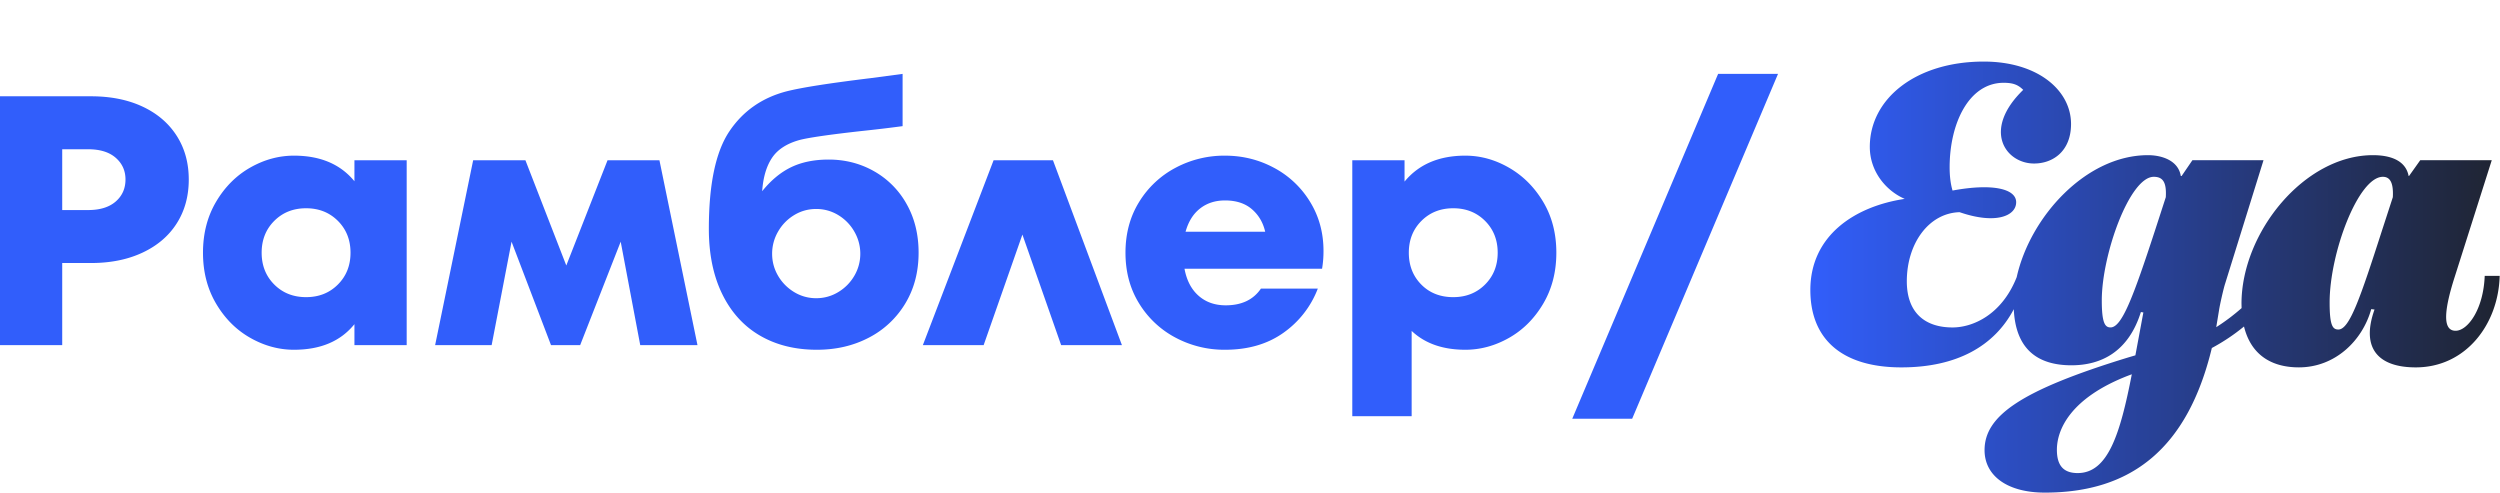
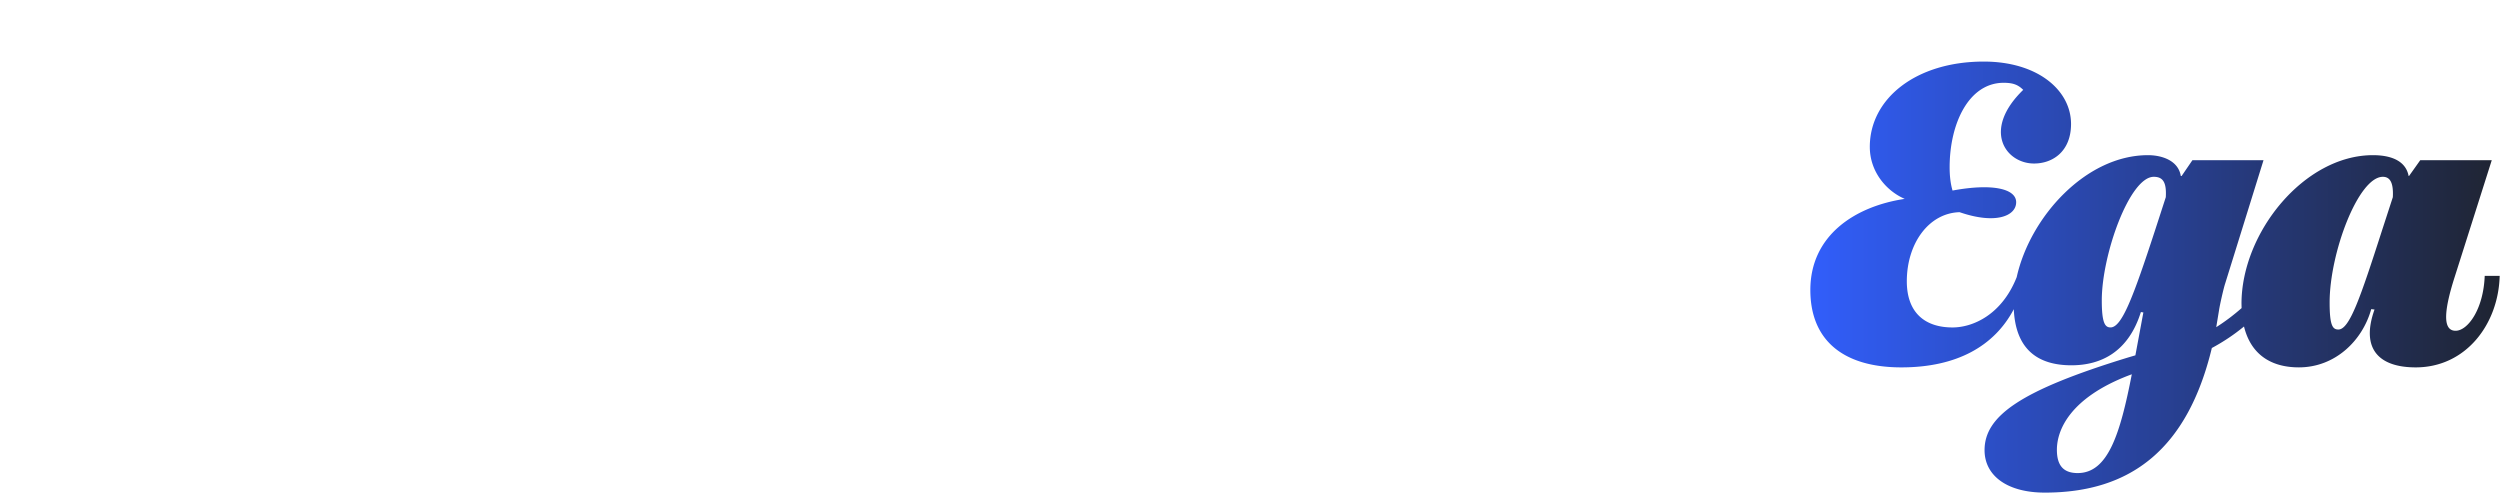
<svg xmlns="http://www.w3.org/2000/svg" width="203" height="40" fill="none" viewBox="0 0 203 40">
-   <path fill="#315efb" fill-rule="evenodd" d="M132.532 34h-4.864l11.843-28h4.864zm-11.945-10.897q1.025-1.024 1.025-2.583t-1.025-2.584-2.583-1.025-2.584 1.025q-1.024 1.024-1.024 2.584 0 1.558 1.01 2.583t2.598 1.025q1.559 0 2.583-1.025m1.949-9.482q1.703.981 2.771 2.771t1.068 4.128q0 2.337-1.068 4.142t-2.771 2.771-3.551.967q-2.742 0-4.359-1.53v6.928h-4.82V13.014h4.243v1.732q1.732-2.106 4.936-2.107 1.848 0 3.551.982m-25.085 3.305q-.837.65-1.183 1.891h6.466q-.26-1.127-1.083-1.833-.823-.708-2.179-.708-1.184 0-2.021.65m5.99-3.305a7.6 7.6 0 0 1 2.93 2.756q1.097 1.776 1.097 3.998a8.4 8.4 0 0 1-.116 1.444H96.181q.26 1.415 1.14 2.193.88.78 2.209.78 1.933 0 2.857-1.357h4.619a7.77 7.77 0 0 1-2.8 3.594q-1.935 1.371-4.734 1.371a8.4 8.4 0 0 1-4.013-.981 7.64 7.64 0 0 1-2.958-2.772q-1.112-1.79-1.112-4.127 0-2.338 1.112-4.128a7.65 7.65 0 0 1 2.958-2.771 8.4 8.4 0 0 1 4.013-.982q2.136 0 3.969.982m-17.94-.607 5.6 15.011h-4.936l-3.146-8.978-3.147 8.978h-4.936l5.744-15.011zM68.08 23.709a3.7 3.7 0 0 0 1.299-1.327 3.5 3.5 0 0 0 .477-1.776q0-.952-.477-1.789a3.7 3.7 0 0 0-1.299-1.343 3.4 3.4 0 0 0-1.804-.505q-.981 0-1.804.505a3.7 3.7 0 0 0-1.299 1.343 3.56 3.56 0 0 0-.476 1.789q0 .953.476 1.776.477.822 1.299 1.327a3.4 3.4 0 0 0 1.804.505 3.4 3.4 0 0 0 1.804-.505m2.901-9.8a6.9 6.9 0 0 1 2.642 2.67q.967 1.719.967 3.941 0 2.337-1.083 4.127a7.4 7.4 0 0 1-2.959 2.772q-1.876.981-4.214.981-2.656 0-4.633-1.155-1.977-1.154-3.06-3.377t-1.082-5.282q0-5.427 1.659-7.91 1.66-2.482 4.662-3.262 1.819-.46 6.813-1.068L73.291 6v4.243a121 121 0 0 1-3.407.404q-3.868.434-4.965.722-1.559.434-2.237 1.458t-.793 2.699q1.067-1.328 2.352-1.949 1.284-.62 3.045-.62 2.02 0 3.695.952m-17.435-.895 3.089 15.011h-4.648l-1.587-8.4-3.291 8.4h-2.367l-3.204-8.4-1.617 8.4h-4.589l3.088-15.011h4.244l3.319 8.545 3.349-8.545zM27.437 23.103q1.025-1.024 1.025-2.583t-1.025-2.584-2.583-1.025-2.584 1.025q-1.024 1.024-1.024 2.584 0 1.558 1.024 2.583t2.584 1.025 2.583-1.025m1.343-10.089h4.243v15.011H28.78v-1.703Q27.105 28.4 23.872 28.4q-1.847 0-3.55-.967-1.704-.966-2.771-2.771-1.068-1.805-1.068-4.142t1.068-4.143q1.067-1.803 2.771-2.771 1.703-.967 3.55-.967 3.204 0 4.908 2.079zM7.159 17.056q1.442 0 2.237-.693.794-.692.794-1.79 0-1.068-.794-1.761t-2.237-.692H5.052v4.936zm.231-9.237q2.395 0 4.185.837t2.771 2.367.982 3.55-.967 3.551-2.771 2.381q-1.805.852-4.2.852H5.052v6.668H0V7.819z" clip-rule="evenodd" />
  <path fill="url(#a)" fill-rule="evenodd" d="M194.298 16.012c.068-1.25-.27-1.655-.811-1.655-1.992 0-4.321 6.183-4.321 10.203 0 1.858.237 2.197.71 2.197.91 0 1.789-2.602 3.543-8.042zm-25.59 22.401c2.462 0 3.449-3.162 4.395-8.022l-.31.116c-4.693 1.824-5.773 4.392-5.773 6.014 0 1.25.506 1.892 1.688 1.892m2.666-11.826c.912 0 1.823-2.399 3.612-7.872l.877-2.703c.07-1.215-.235-1.655-.978-1.655-1.958 0-4.22 6.318-4.22 10.035 0 1.858.27 2.195.709 2.195m30.385-4.188h1.215c-.101 3.918-2.735 7.433-6.819 7.433-2.971 0-4.49-1.487-3.343-4.698l-.269-.033c-.71 2.568-2.939 4.73-5.876 4.73-2.327 0-3.914-1.107-4.454-3.32a16 16 0 0 1-2.612 1.747C177.631 36.418 173.067 40 166.04 40c-3.072 0-4.894-1.384-4.894-3.446 0-2.803 2.97-4.865 11.68-7.534l.567-.167.648-3.482-.202-.032c-1.013 3.242-3.241 4.323-5.637 4.323-2.716 0-4.533-1.272-4.683-4.554-1.568 2.98-4.613 4.724-9.126 4.724-4.793 0-7.393-2.262-7.393-6.283 0-4.427 3.611-6.79 7.663-7.4-1.485-.64-2.835-2.195-2.835-4.223 0-3.919 3.748-6.926 9.25-6.926 4.388 0 7.09 2.332 7.09 5.068 0 2.196-1.452 3.21-3.006 3.21-2.295 0-4.252-2.703-.877-5.98-.405-.405-.81-.575-1.587-.575-2.835 0-4.388 3.311-4.388 6.858 0 .677.067 1.319.236 1.892 3.275-.607 5.166-.134 5.166.947 0 1.114-1.655 1.825-4.592.81-2.498.068-4.287 2.535-4.287 5.609 0 2.534 1.451 3.75 3.713 3.75 1.643 0 4-1.022 5.21-4.086 1.089-4.906 5.629-9.903 10.657-9.903 1.148 0 2.465.439 2.667 1.69h.068l.878-1.284h5.772l-3.116 10.022c-.136.412-.436 1.75-.495 2.154l-.228 1.384a16.5 16.5 0 0 0 2.058-1.548l-.008-.356c0-5.778 5.097-12.062 10.668-12.062 1.721 0 2.701.608 2.903 1.69h.034l.912-1.284h5.806l-3.004 9.46c-.978 3.041-.911 4.392.067 4.392.979 0 2.261-1.724 2.364-4.46" clip-rule="evenodd" />
  <defs>
    <linearGradient id="a" x1="147" x2="203" y1="23" y2="23" gradientUnits="userSpaceOnUse">
      <stop stop-color="#315efb" />
      <stop offset="1" stop-color="#1f2431" />
    </linearGradient>
  </defs>
</svg>